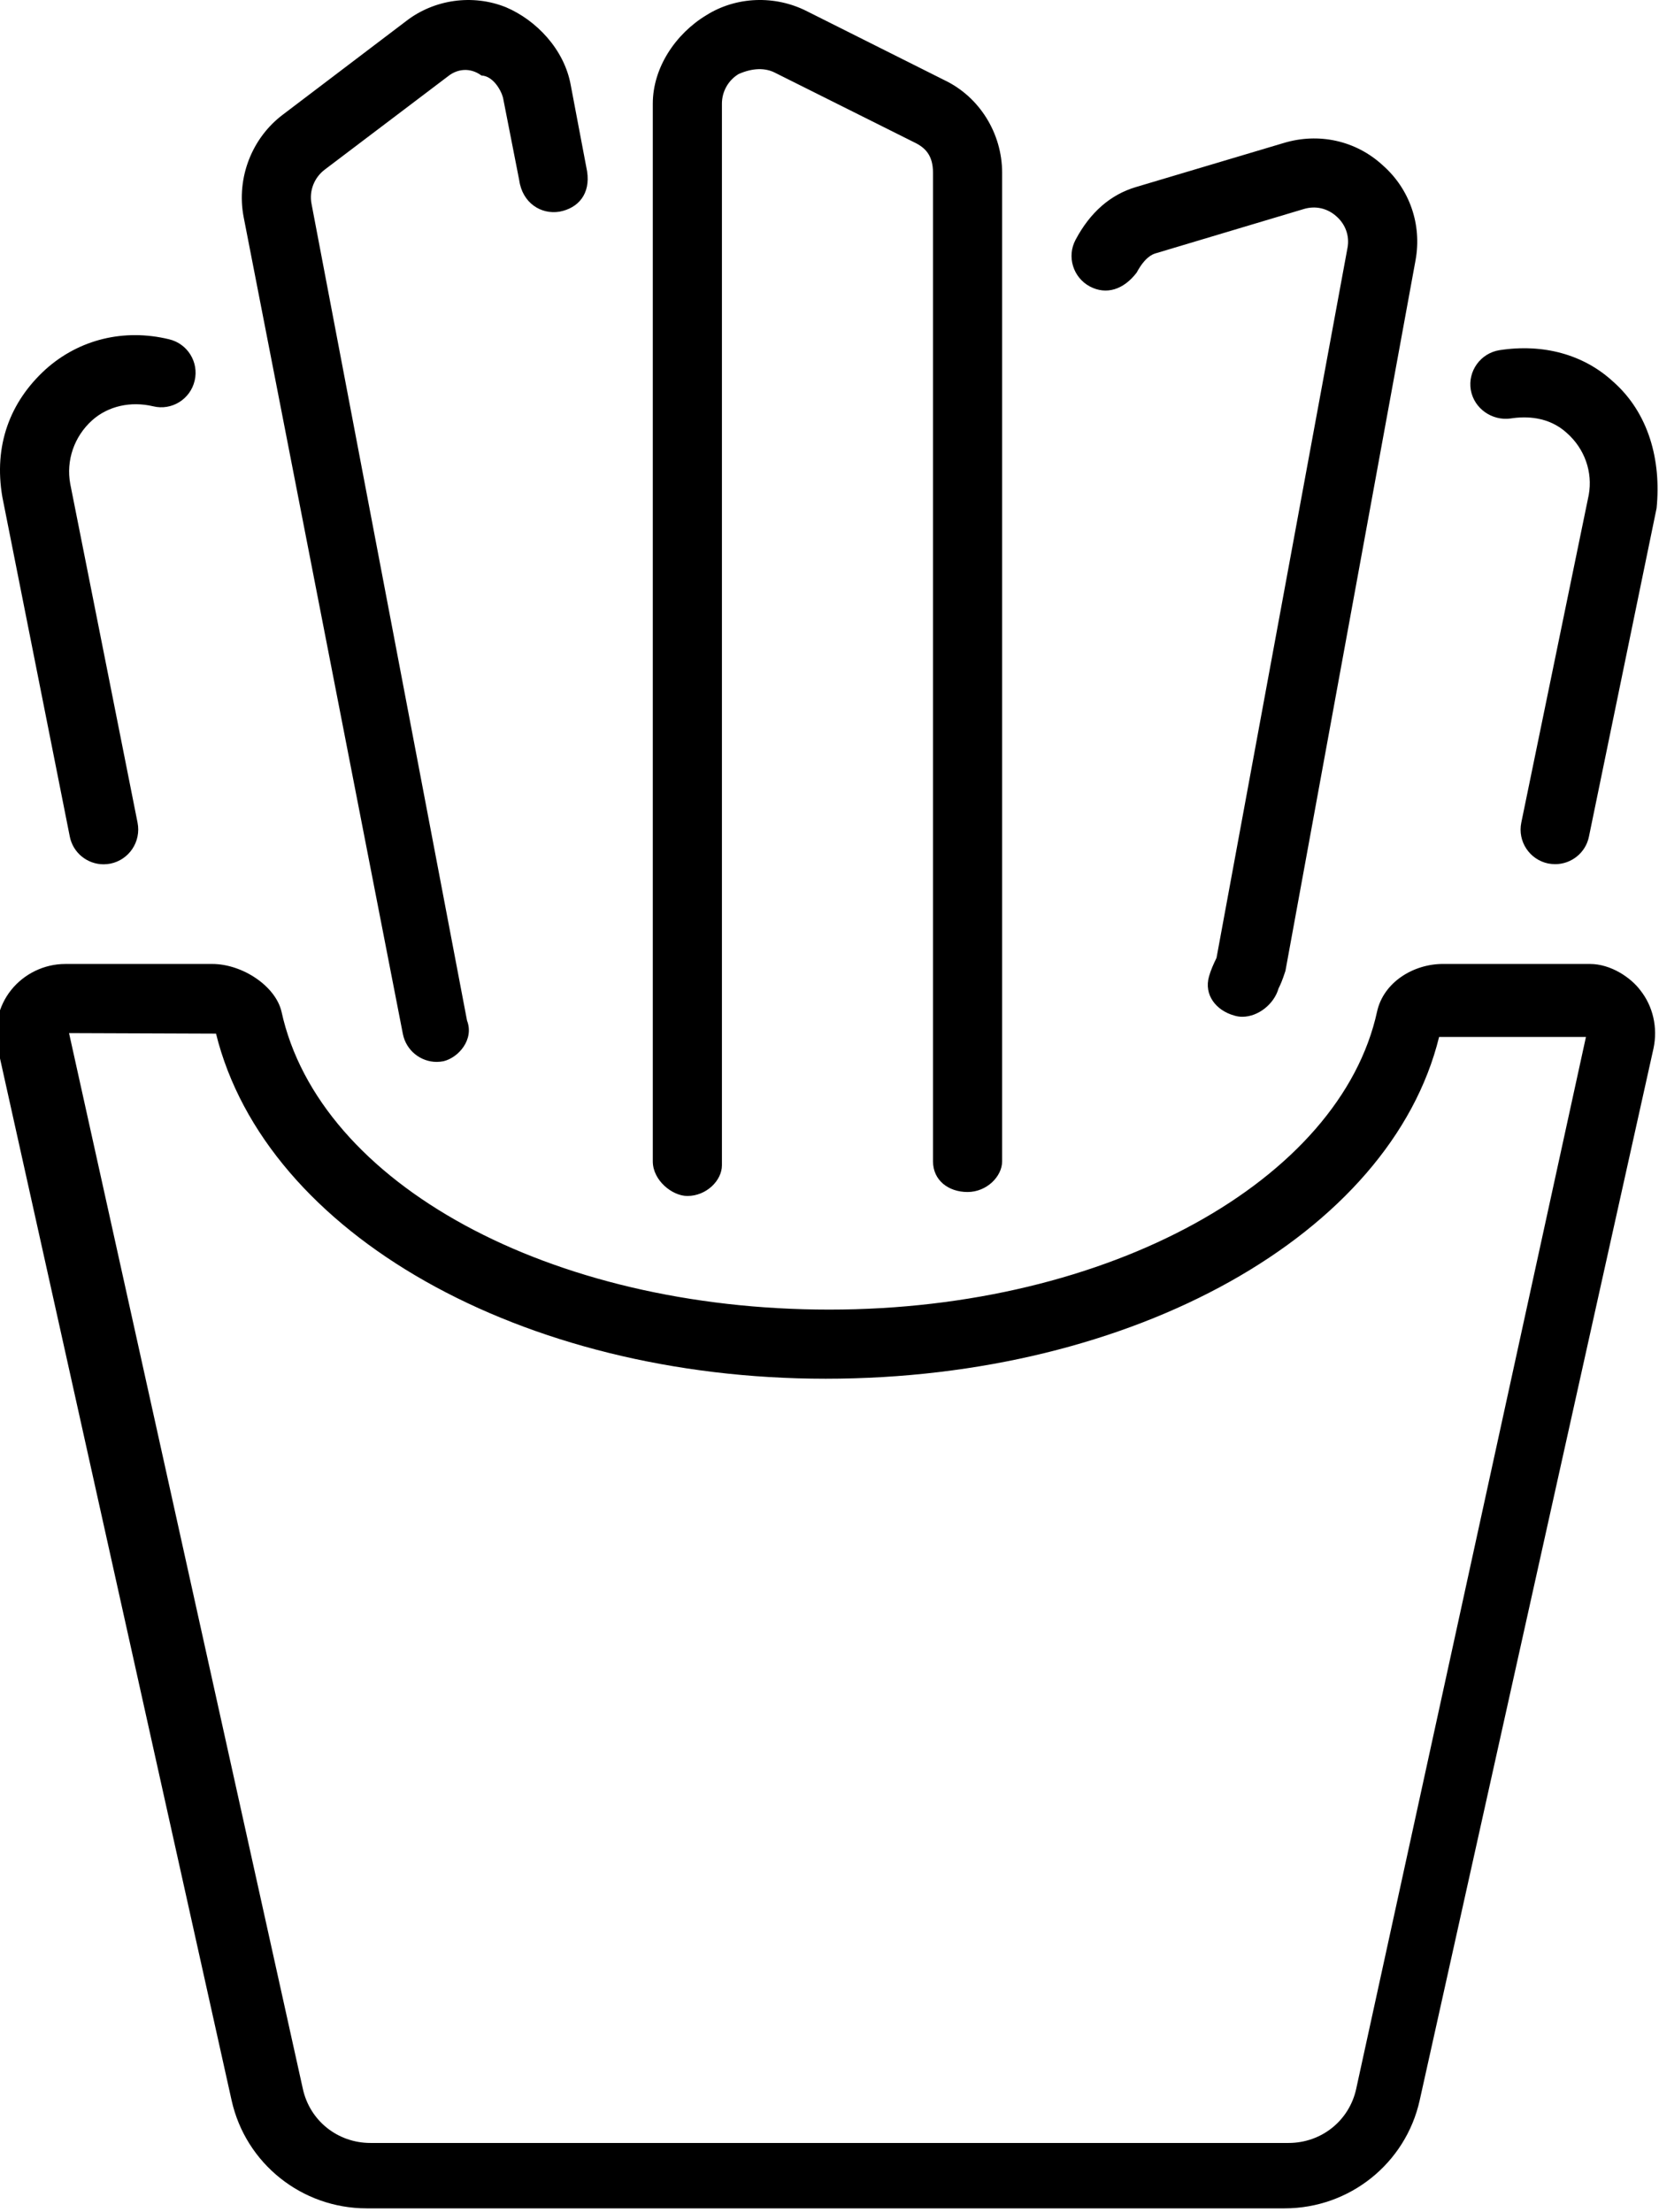
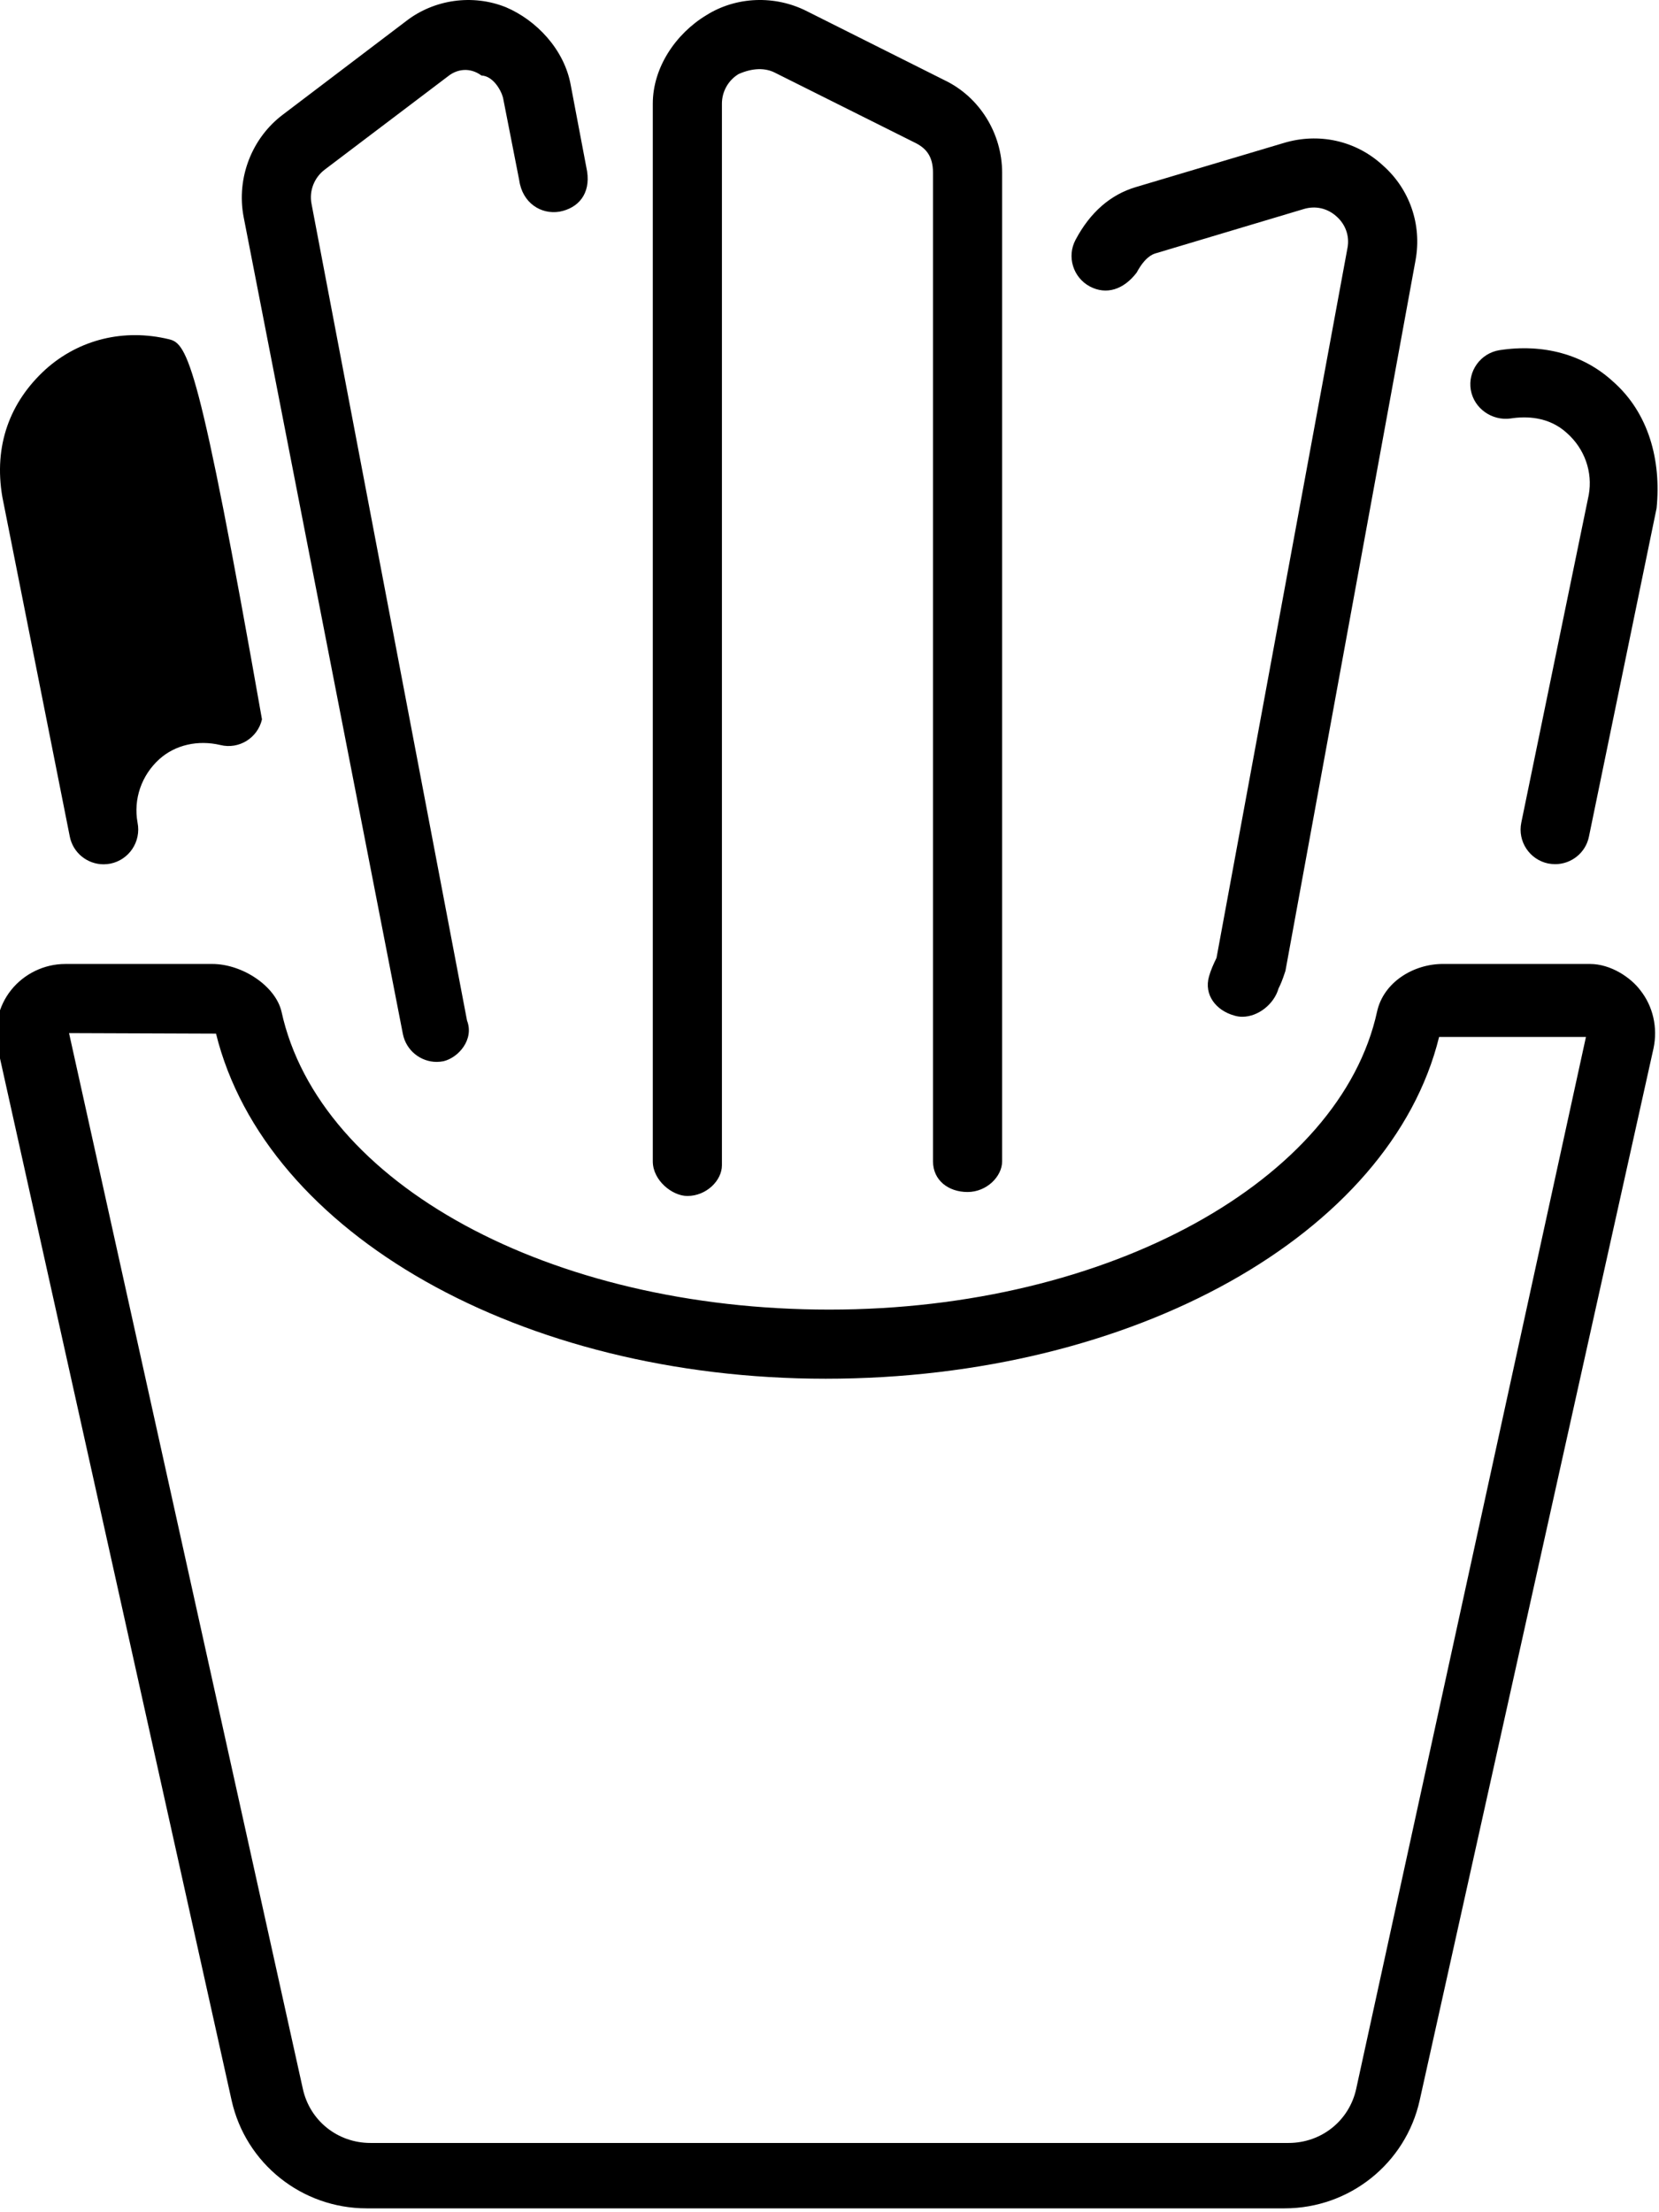
<svg xmlns="http://www.w3.org/2000/svg" viewBox="0 0 384 512">
-   <path d="M368 223.1l-34-.003c-6.875 0-13.75 4.25-15.25 11c-8.5 39-61.99 69-126.8 69c-64.63 0-118.1-29.1-126.8-69C63.75 228.2 56.1 223.1 49.1 223.1l-34 .003c-4.875 0-9.522 2.281-12.52 6.031c-3.002 3.75-4.103 8.716-3.103 13.47l54.13 243.5c3.25 14.62 16.25 25 31.25 25h212.5c15 0 28-10.38 31.25-25l54.13-243.5c1-4.75-.102-9.716-3.103-13.47C377.5 226.3 372.9 223.1 368 223.1zM313.9 483.5c-1.631 7.344-8.061 12.47-15.63 12.47H85.74c-7.572 0-14-5.129-15.63-12.47L15.98 239.1l34.02 .125c11.48 46.39 70.79 79.87 141.1 79.87c71.43 0 130.8-33.57 142-79.1h33.99L313.9 483.5zM159.1 276.8c4.422 0 8-3.594 8-7.1V23.99c0-2.781 1.438-5.375 3.844-6.844C174.1 15.74 177.1 15.61 179.5 16.89l32.13 16.06c2.625 1.25 4.328 3.1 4.328 7.031v228.8c0 4.406 3.578 7.1 8 7.1s8-3.594 8-7.1V39.99c0-9.156-5.266-17.56-13.3-21.41L186.8 2.611C179.4-1.171 170.4-.827 163.5 3.517C156.4 7.798 151.1 15.64 151.1 23.99v244.8C151.1 273.2 155.6 276.8 159.1 276.8zM93.25 239.3c.75 3.812 4.094 6.469 7.844 6.469c.516 0 1.031-.062 1.547-.156C106.1 244.8 109.8 240.6 108.1 236.2L72.1 47.14C71.53 44.14 72.74 41.08 75.19 39.24L103.8 17.58c2.078-1.625 5.016-2.031 7.641-.1c2.609 .1 4.469 3.219 4.984 5.1l3.75 19.1C120.9 46.95 125.2 49.7 129.5 48.99c4.344-.812 7.203-4.1 6.391-9.344L132.1 19.67C130.6 11.39 124.1 4.642 117.1 1.673C109.4-1.421 100.5-.139 94.03 4.861L65.58 26.45c-7.266 5.406-10.89 14.69-9.203 23.69L93.25 239.3zM263.1 63.09c1.938-3.625 3.728-4.258 4.353-4.446l34.27-10.25c2.734-.844 5.531-.219 7.656 1.719c2.078 1.844 3.016 4.531 2.531 7.187l-30.33 164.4c-.672 1.375-1.312 2.781-1.734 4.281c-1.219 4.25 1.594 7.875 5.844 9.062c.609 .188 1.234 .281 1.859 .281c3.688 0 7.359-2.937 8.391-6.562c.438-.875 .844-1.75 1.594-4.062l30.12-164.5c1.5-8.25-1.391-16.5-7.625-21.97c-6.188-5.687-14.78-7.594-22.92-5.125L262.9 43.3c-5.859 1.75-10.55 5.812-13.94 12.19c-2.078 3.875-.594 8.719 3.297 10.81C256.1 68.33 260.1 67.02 263.1 63.09zM16.15 193.6c.75 3.812 4.094 6.437 7.828 6.437c.531 0 1.047-.062 1.578-.156C29.88 199 32.7 194.8 31.84 190.4L16.26 112c-1-5.437 .906-10.97 5.062-14.72c3.703-3.312 8.938-4.469 14.11-3.25c4.297 1.062 8.625-1.625 9.625-5.937C46.07 83.83 43.41 79.52 39.12 78.52c-10.44-2.531-20.78 .031-28.5 6.906C2.289 92.99-1.492 103.1 .539 115L16.15 193.6zM349.6 96.86c3.609-.562 8.844-.5 13.06 3.344c4.141 3.656 6.031 9.062 5.078 14.34l-15.61 75.84c-.891 4.34 1.891 8.559 6.219 9.465c.547 .094 1.078 .156 1.625 .156c3.703 0 7.047-2.594 7.812-6.375l15.66-76.02c1.1-11.06-1.812-22.03-10.09-29.31c-6.859-6.312-16.25-8.812-26.31-7.25c-4.359 .719-7.328 4.844-6.609 9.187C341.2 94.61 345.4 97.42 349.6 96.86z" />
+   <path d="M368 223.1l-34-.003c-6.875 0-13.75 4.25-15.25 11c-8.5 39-61.99 69-126.8 69c-64.63 0-118.1-29.1-126.8-69C63.75 228.2 56.1 223.1 49.1 223.1l-34 .003c-4.875 0-9.522 2.281-12.52 6.031c-3.002 3.75-4.103 8.716-3.103 13.47l54.13 243.5c3.25 14.62 16.25 25 31.25 25h212.5c15 0 28-10.38 31.25-25l54.13-243.5c1-4.75-.102-9.716-3.103-13.47C377.5 226.3 372.9 223.1 368 223.1zM313.9 483.5c-1.631 7.344-8.061 12.47-15.63 12.47H85.74c-7.572 0-14-5.129-15.63-12.47L15.98 239.1l34.02 .125c11.48 46.39 70.79 79.87 141.1 79.87c71.43 0 130.8-33.57 142-79.1h33.99L313.9 483.5zM159.1 276.8c4.422 0 8-3.594 8-7.1V23.99c0-2.781 1.438-5.375 3.844-6.844C174.1 15.74 177.1 15.61 179.5 16.89l32.13 16.06c2.625 1.25 4.328 3.1 4.328 7.031v228.8c0 4.406 3.578 7.1 8 7.1s8-3.594 8-7.1V39.99c0-9.156-5.266-17.56-13.3-21.41L186.8 2.611C179.4-1.171 170.4-.827 163.5 3.517C156.4 7.798 151.1 15.64 151.1 23.99v244.8C151.1 273.2 155.6 276.8 159.1 276.8zM93.25 239.3c.75 3.812 4.094 6.469 7.844 6.469c.516 0 1.031-.062 1.547-.156C106.1 244.8 109.8 240.6 108.1 236.2L72.1 47.14C71.53 44.14 72.74 41.08 75.19 39.24L103.8 17.58c2.078-1.625 5.016-2.031 7.641-.1c2.609 .1 4.469 3.219 4.984 5.1l3.75 19.1C120.9 46.95 125.2 49.7 129.5 48.99c4.344-.812 7.203-4.1 6.391-9.344L132.1 19.67C130.6 11.39 124.1 4.642 117.1 1.673C109.4-1.421 100.5-.139 94.03 4.861L65.58 26.45c-7.266 5.406-10.89 14.69-9.203 23.69L93.25 239.3zM263.1 63.09c1.938-3.625 3.728-4.258 4.353-4.446l34.27-10.25c2.734-.844 5.531-.219 7.656 1.719c2.078 1.844 3.016 4.531 2.531 7.187l-30.33 164.4c-.672 1.375-1.312 2.781-1.734 4.281c-1.219 4.25 1.594 7.875 5.844 9.062c.609 .188 1.234 .281 1.859 .281c3.688 0 7.359-2.937 8.391-6.562c.438-.875 .844-1.75 1.594-4.062l30.12-164.5c1.5-8.25-1.391-16.5-7.625-21.97c-6.188-5.687-14.78-7.594-22.92-5.125L262.9 43.3c-5.859 1.75-10.55 5.812-13.94 12.19c-2.078 3.875-.594 8.719 3.297 10.81C256.1 68.33 260.1 67.02 263.1 63.09zM16.15 193.6c.75 3.812 4.094 6.437 7.828 6.437c.531 0 1.047-.062 1.578-.156C29.88 199 32.7 194.8 31.84 190.4c-1-5.437 .906-10.97 5.062-14.72c3.703-3.312 8.938-4.469 14.11-3.25c4.297 1.062 8.625-1.625 9.625-5.937C46.07 83.83 43.41 79.52 39.12 78.52c-10.44-2.531-20.78 .031-28.5 6.906C2.289 92.99-1.492 103.1 .539 115L16.15 193.6zM349.6 96.86c3.609-.562 8.844-.5 13.06 3.344c4.141 3.656 6.031 9.062 5.078 14.34l-15.61 75.84c-.891 4.34 1.891 8.559 6.219 9.465c.547 .094 1.078 .156 1.625 .156c3.703 0 7.047-2.594 7.812-6.375l15.66-76.02c1.1-11.06-1.812-22.03-10.09-29.31c-6.859-6.312-16.25-8.812-26.31-7.25c-4.359 .719-7.328 4.844-6.609 9.187C341.2 94.61 345.4 97.42 349.6 96.86z" />
</svg>